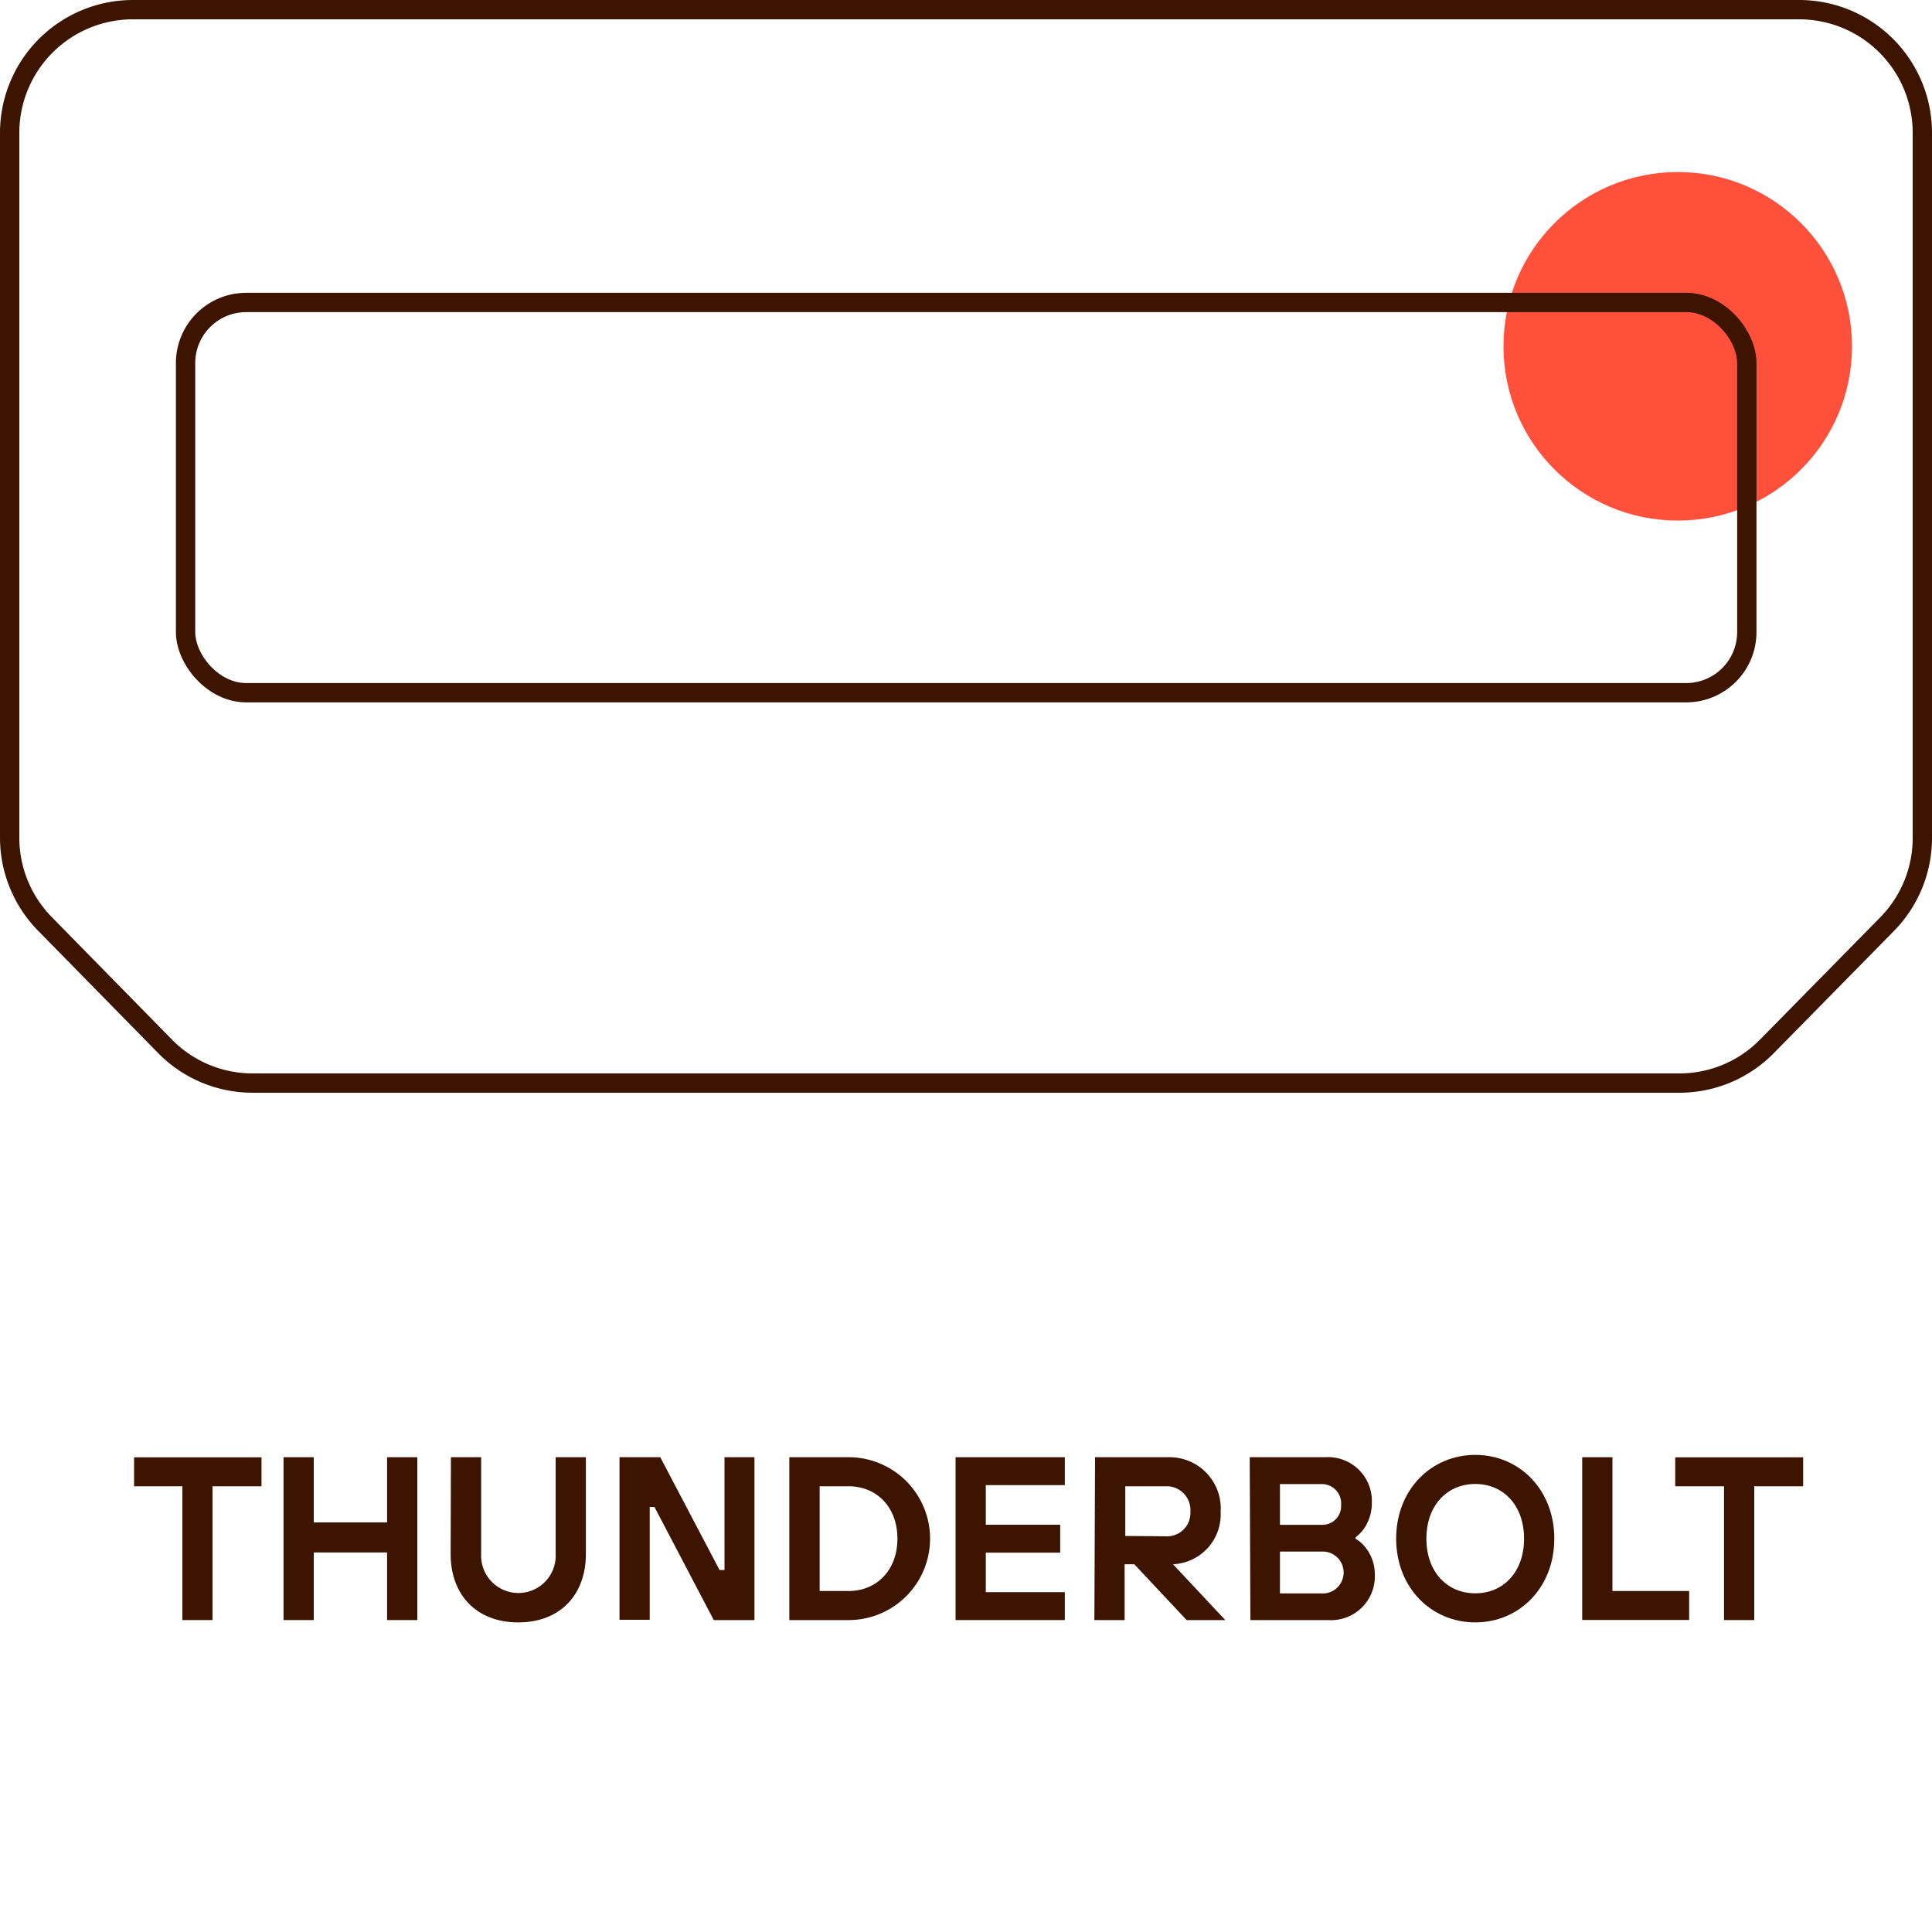
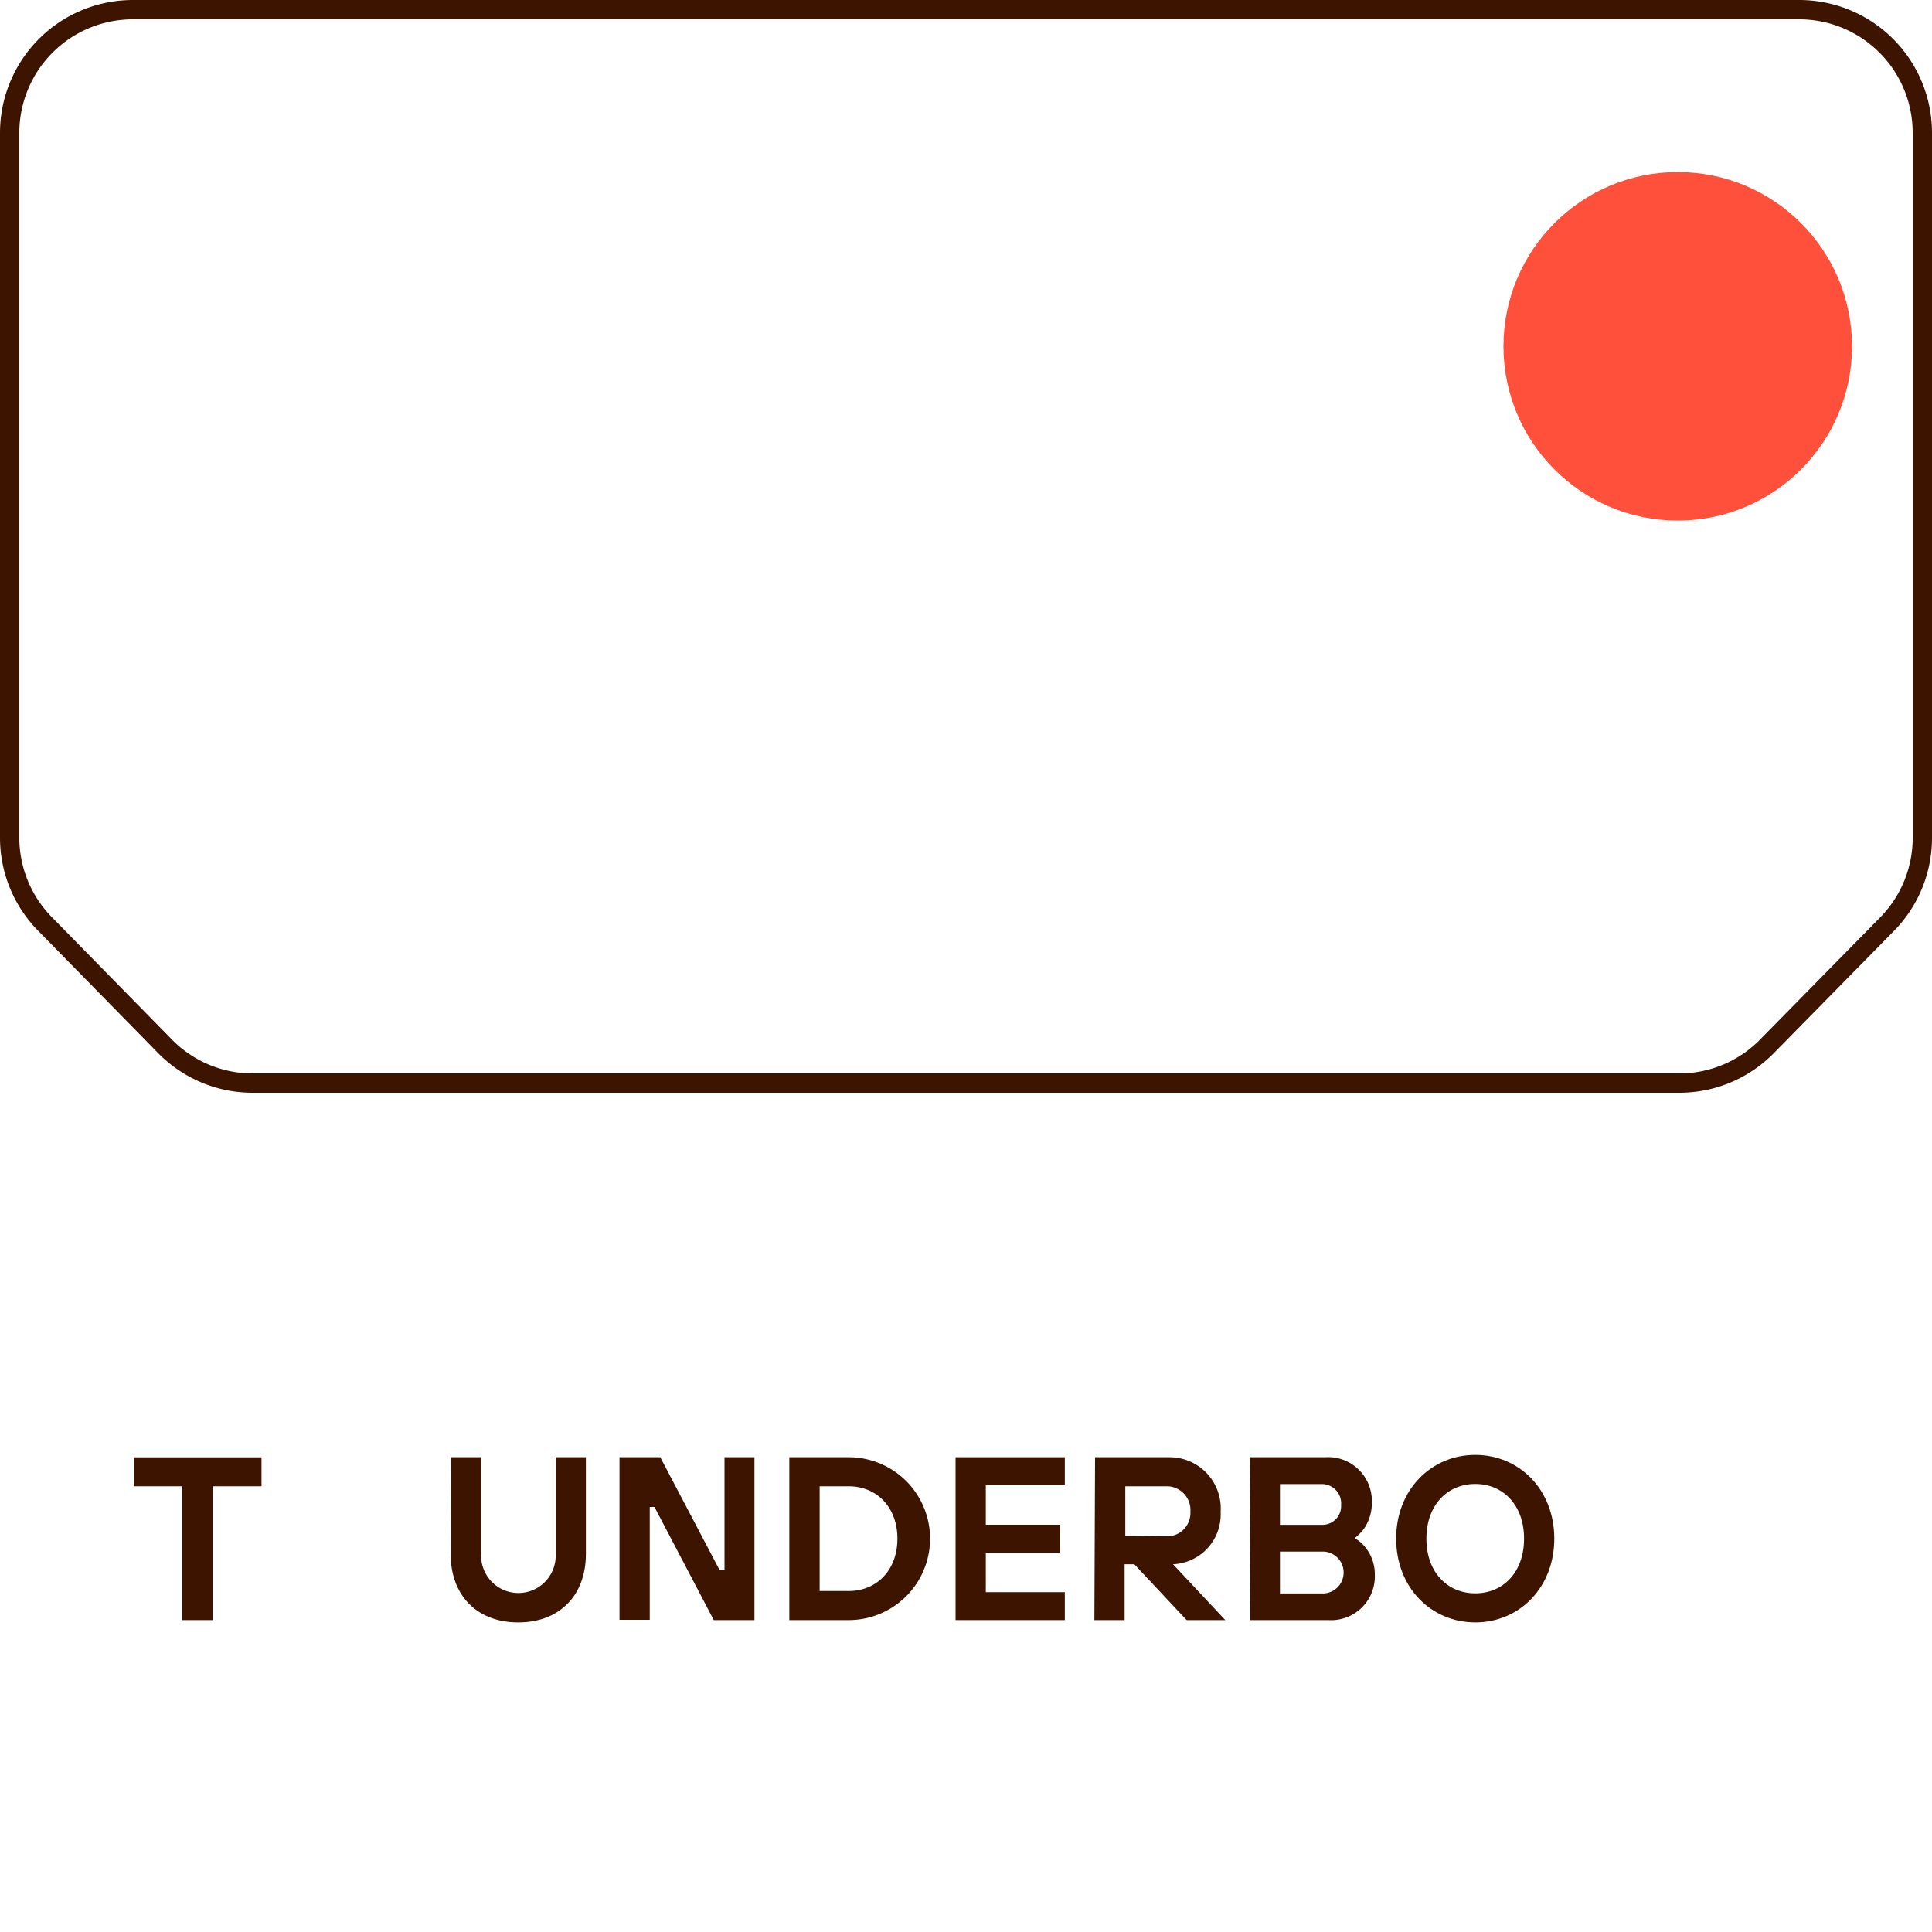
<svg xmlns="http://www.w3.org/2000/svg" id="Warstwa_1" data-name="Warstwa 1" viewBox="0 0 200 200">
  <defs>
    <style>.cls-1{fill:#ff503c;}.cls-2{fill:none;stroke:#3c1400;stroke-miterlimit:10;stroke-width:2px;}.cls-3{fill:#3c1400;}</style>
  </defs>
  <circle class="cls-1" cx="173.68" cy="35.85" r="18.04" />
  <g id="Warstwa_2" data-name="Warstwa 2">
    <g id="Warstwa_1-2" data-name="Warstwa 1-2">
      <path class="cls-2" d="M1,40.84V13.75A12.76,12.76,0,0,1,13.75,1H186.27A12.75,12.75,0,0,1,199,13.75v73a12.73,12.73,0,0,1-3.65,8.92L182.93,108.3a12.69,12.69,0,0,1-9.09,3.82H26.16a12.69,12.69,0,0,1-9.09-3.82L4.65,95.64A12.74,12.74,0,0,1,1,86.72V40.84Z" />
-       <rect class="cls-2" x="19.21" y="31.31" width="161.62" height="40.4" rx="6.28" />
    </g>
  </g>
  <path class="cls-3" d="M18.88,153.86h-5v-3H27.07v3H22v13.85H18.88Z" />
-   <path class="cls-3" d="M29.35,150.85h3.13v6.75h7.59v-6.75H43.2v16.86H40.07v-7H32.48v7H29.35Z" />
  <path class="cls-3" d="M46.68,150.85h3.13v10a3.86,3.86,0,1,0,7.71,0v-10h3.13v10c0,4.33-2.75,7.1-7,7.1s-7-2.77-7-7.1Z" />
  <path class="cls-3" d="M64.13,150.85h4.22l6.14,11.68H75V150.85H78.1v16.86H73.89L67.75,156h-.49v11.68H64.13Z" />
  <path class="cls-3" d="M81.71,150.85h6.14a8.43,8.43,0,0,1,0,16.86H81.71Zm6.14,13.85c2.89,0,5.05-2.14,5.05-5.42s-2.16-5.42-5.05-5.42h-3V164.7Z" />
  <path class="cls-3" d="M98.92,150.85h11.31v2.89h-8.18v4.1h7.7v2.89h-7.7v4.09h8.18v2.89H98.92Z" />
  <path class="cls-3" d="M113.36,150.85h7.7a5.3,5.3,0,0,1,5.3,5.66,5.16,5.16,0,0,1-4.93,5.42l5.41,5.78h-4l-5.42-5.78h-1v5.78h-3.13Zm7.58,8.19a2.42,2.42,0,0,0,2.29-2.53,2.47,2.47,0,0,0-2.29-2.65h-4.45V159Z" />
  <path class="cls-3" d="M129.37,150.85h7.82a4.53,4.53,0,0,1,4.82,4.7,4.65,4.65,0,0,1-.84,2.74,5,5,0,0,1-.85.87v.12a3.78,3.78,0,0,1,1,.87,4.45,4.45,0,0,1,1,2.86,4.53,4.53,0,0,1-4.82,4.7h-8.06Zm7.46,7a1.94,1.94,0,0,0,2-2.05,2,2,0,0,0-2-2.17H132.5v4.22Zm.24,7.1a2.17,2.17,0,0,0,0-4.33H132.5v4.33Z" />
  <path class="cls-3" d="M160.9,159.28c0,5.08-3.63,8.67-8.18,8.67s-8.19-3.59-8.19-8.67,3.64-8.67,8.19-8.67S160.9,154.2,160.9,159.28Zm-3.13,0c0-3.47-2.16-5.66-5.05-5.66s-5.06,2.19-5.06,5.66,2.17,5.66,5.06,5.66S157.77,162.75,157.77,159.28Z" />
-   <path class="cls-3" d="M163.79,150.85h3.13V164.7h7.94v3H163.79Z" />
-   <path class="cls-3" d="M178.47,153.86h-5.05v-3h13.24v3H181.6v13.85h-3.13Z" />
</svg>